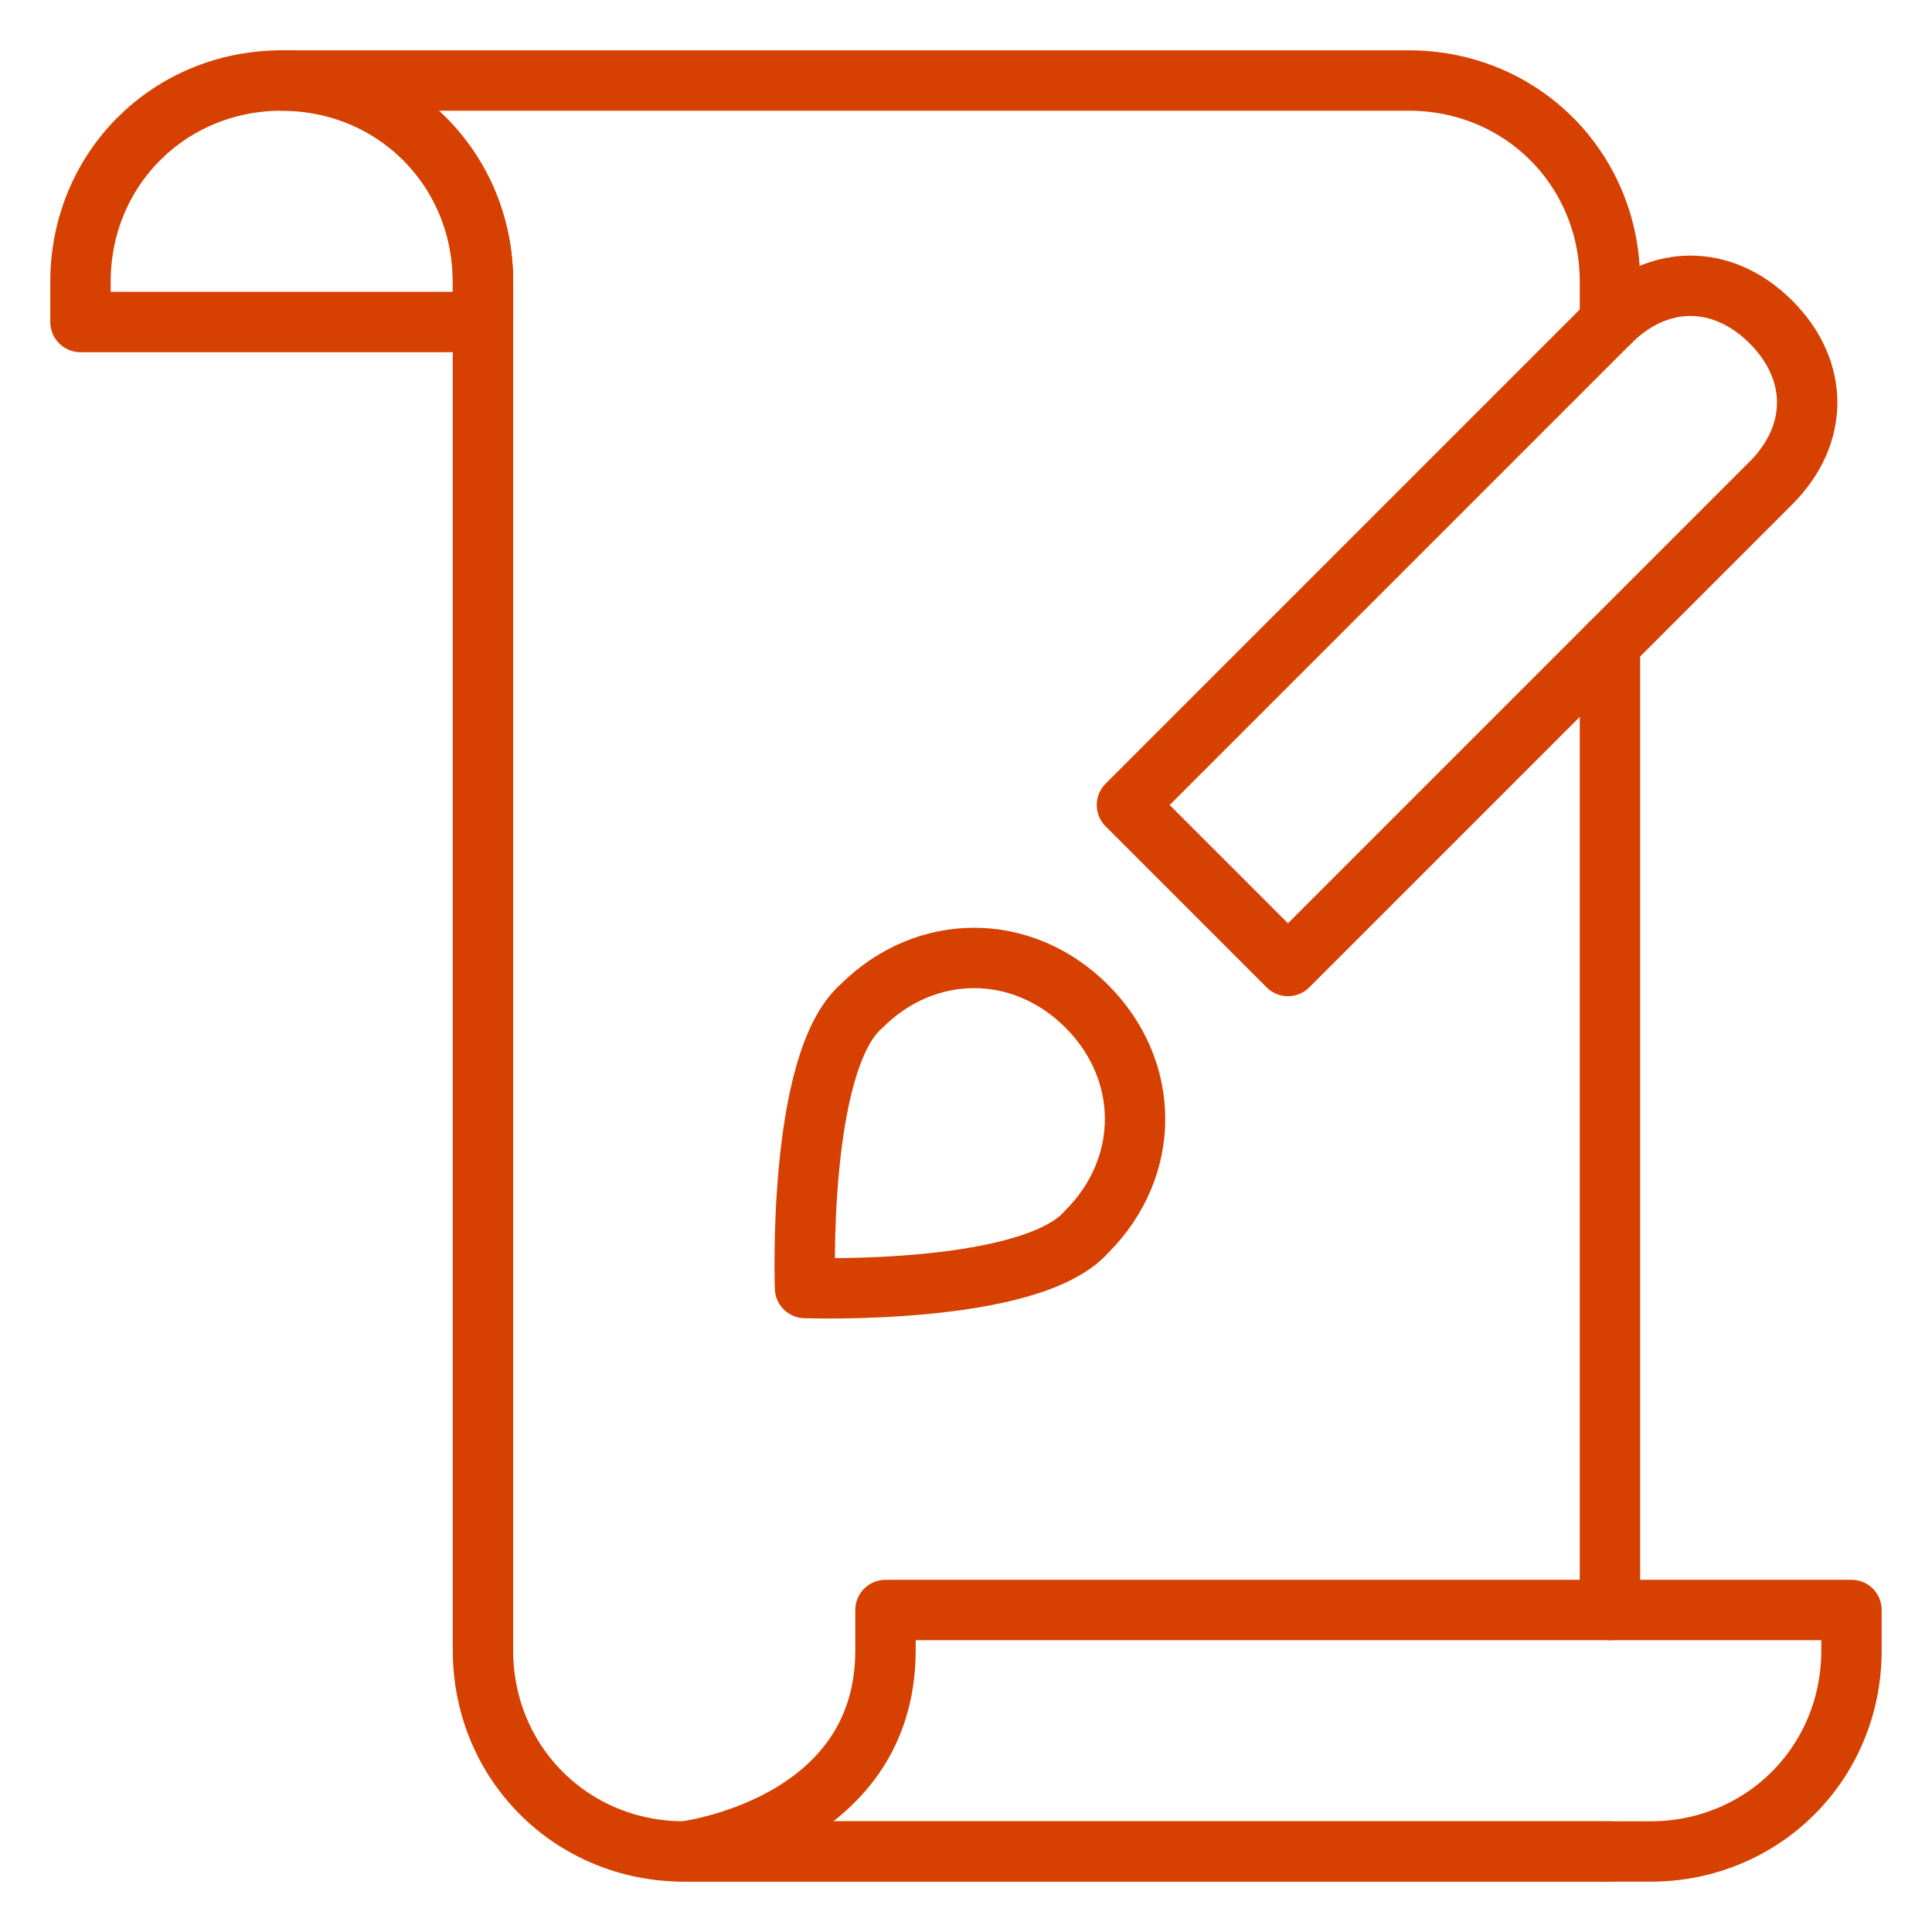
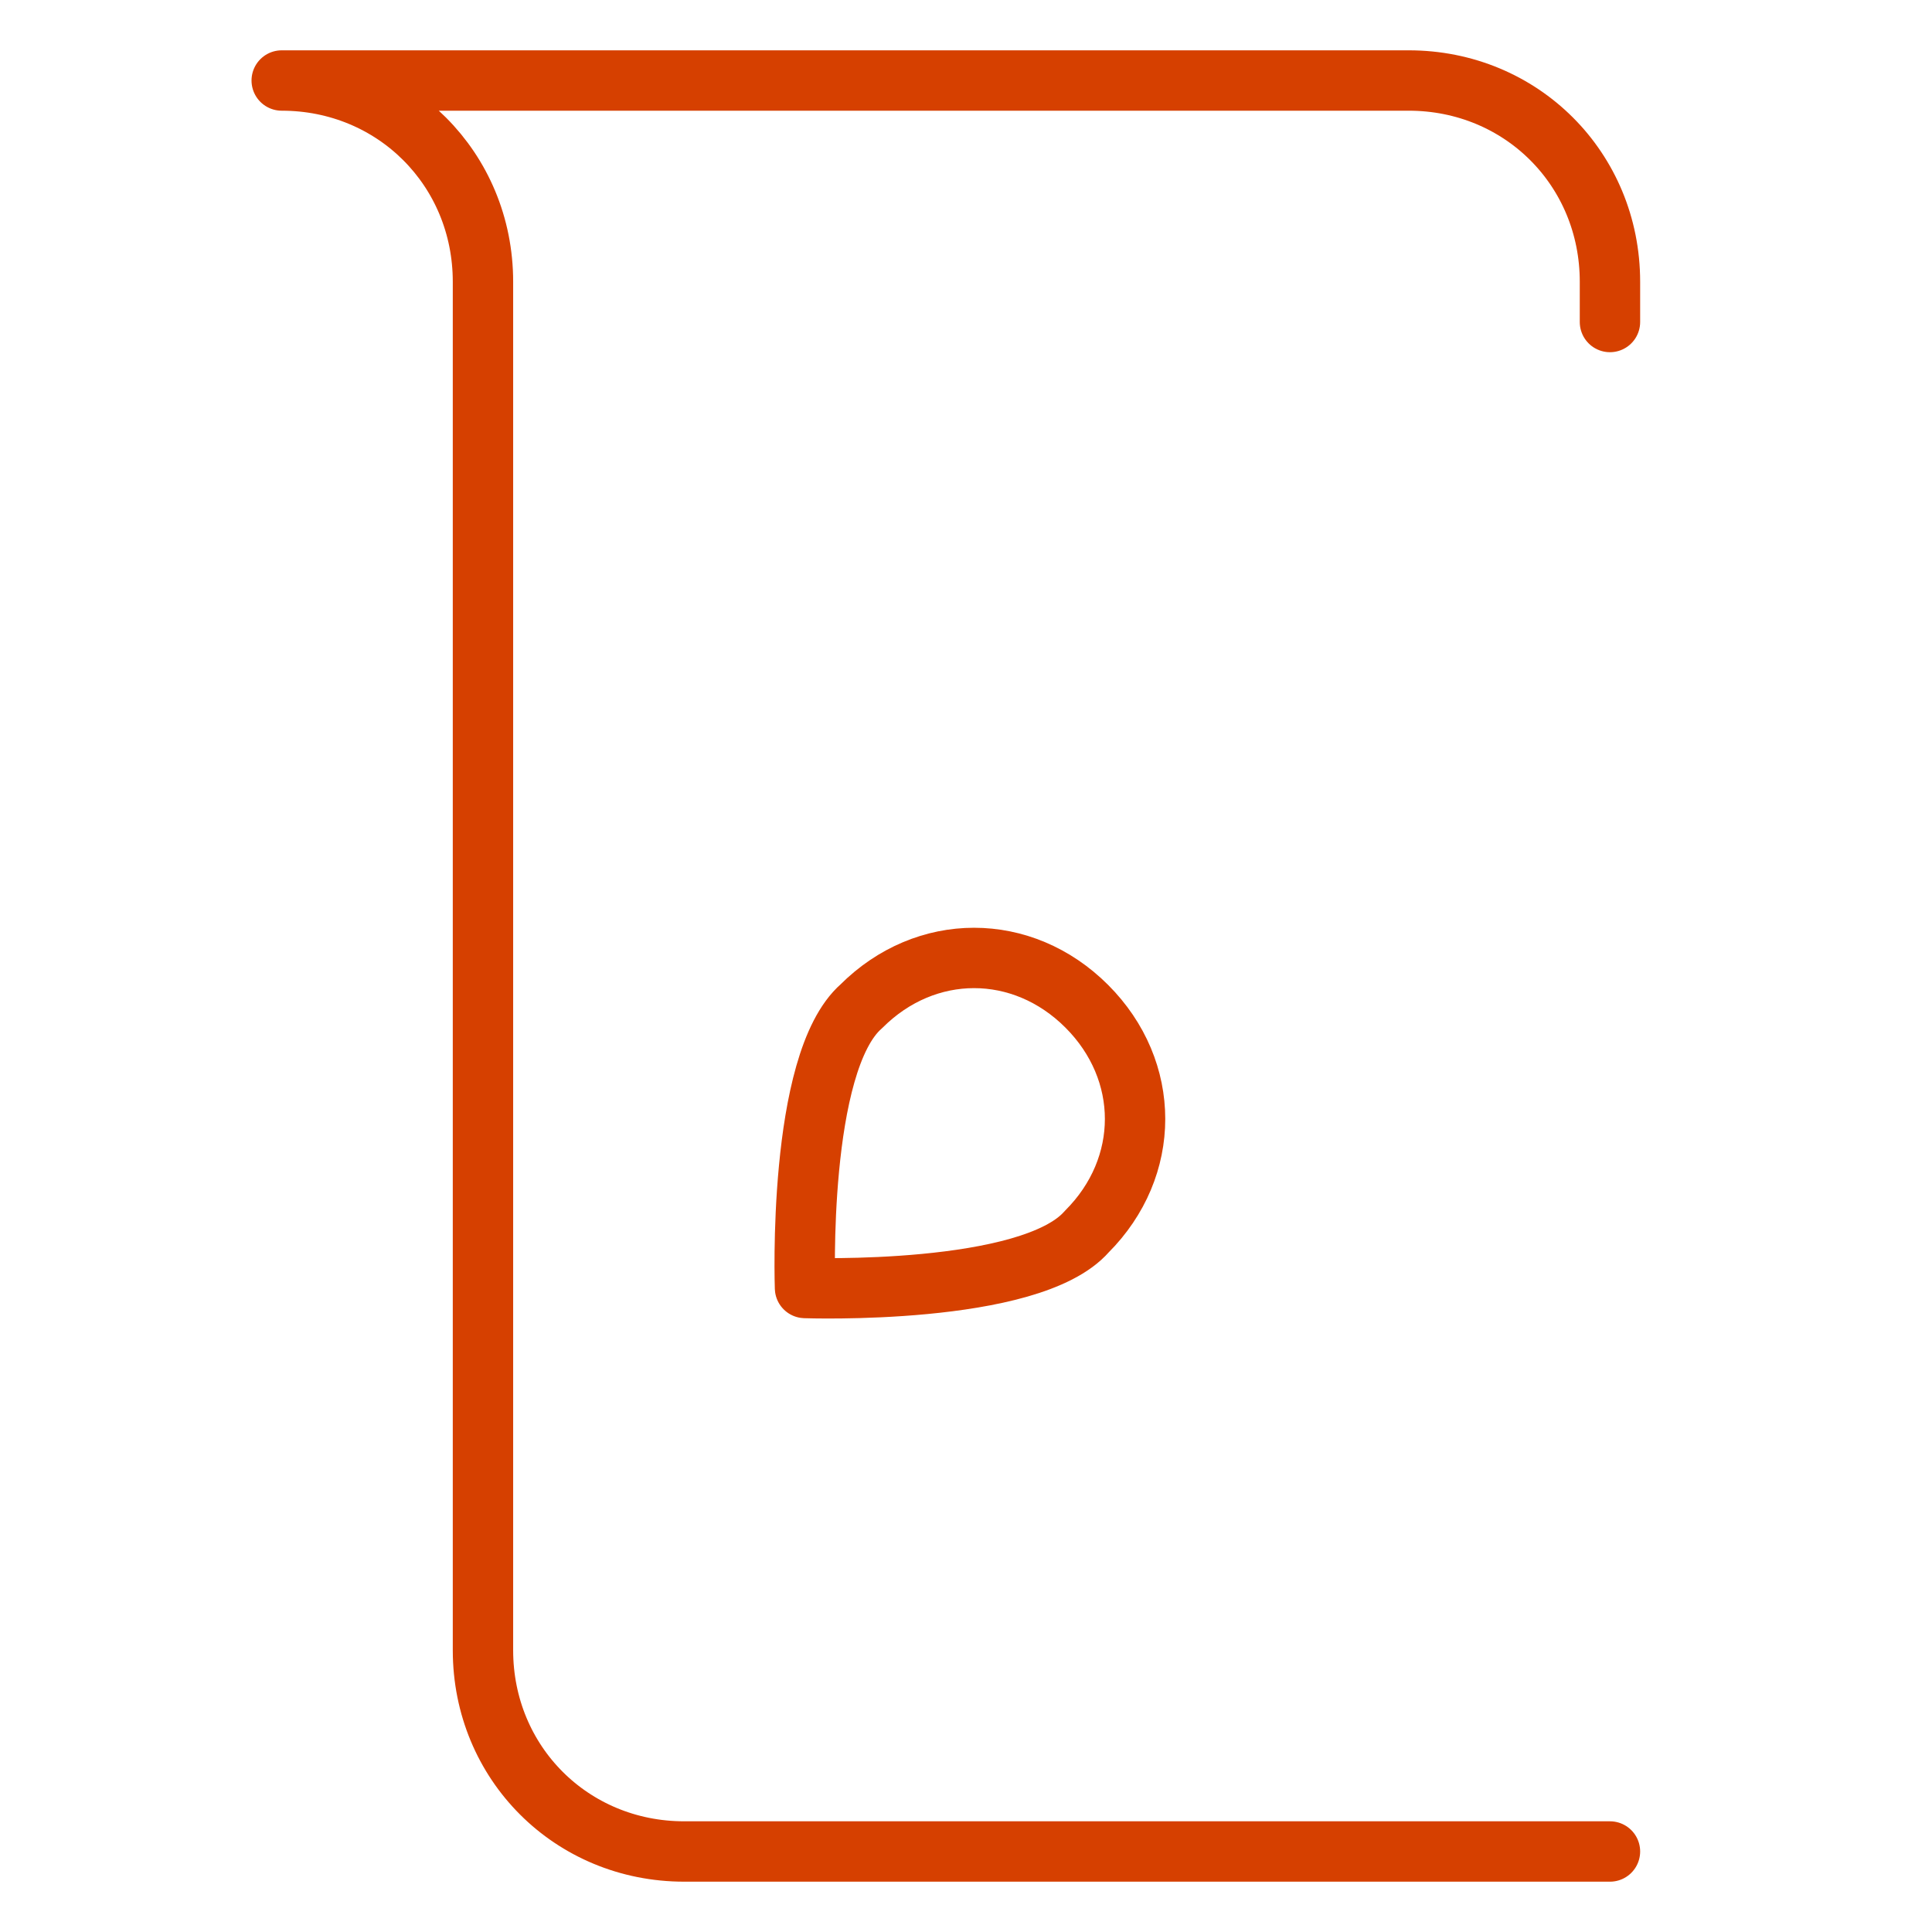
<svg xmlns="http://www.w3.org/2000/svg" width="64" height="64" viewBox="0 0 64 64" fill="none">
  <path d="M53.332 10.667V9.333C53.332 5.6 50.399 2.667 46.665 2.667H9.332C13.065 2.667 15.999 5.6 15.999 9.333V54.667C15.999 58.4 18.932 61.333 22.665 61.333H53.332" stroke="#D64000" stroke-width="2" stroke-linecap="round" stroke-linejoin="round" />
-   <path d="M53.332 53.333V21.333" stroke="#D64000" stroke-width="2" stroke-linecap="round" stroke-linejoin="round" />
-   <path fill-rule="evenodd" clip-rule="evenodd" d="M42.665 32L37.332 26.667L53.332 10.667C54.932 9.067 57.065 9.067 58.665 10.667C60.265 12.267 60.265 14.4 58.665 16L42.665 32Z" stroke="#D64000" stroke-width="2" stroke-linecap="round" stroke-linejoin="round" />
-   <path fill-rule="evenodd" clip-rule="evenodd" d="M29.333 53.333V54.667C29.333 60.533 22.666 61.333 22.666 61.333C22.666 61.333 54.133 61.333 54.666 61.333C58.399 61.333 61.333 58.4 61.333 54.667V53.333H29.333Z" stroke="#D64000" stroke-width="2" stroke-linecap="round" stroke-linejoin="round" />
-   <path fill-rule="evenodd" clip-rule="evenodd" d="M15.999 10.667H2.666V9.333C2.666 5.6 5.599 2.667 9.333 2.667C13.066 2.667 15.999 5.6 15.999 9.333V10.667Z" stroke="#D64000" stroke-width="2" stroke-linecap="round" stroke-linejoin="round" />
  <path fill-rule="evenodd" clip-rule="evenodd" d="M28.534 33.333C30.667 31.2 33.867 31.2 36 33.333C38.134 35.467 38.134 38.667 36 40.8C34.134 42.933 26.667 42.667 26.667 42.667C26.667 42.667 26.4 35.2 28.534 33.333Z" stroke="#D64000" stroke-width="2" stroke-linecap="round" stroke-linejoin="round" />
</svg>